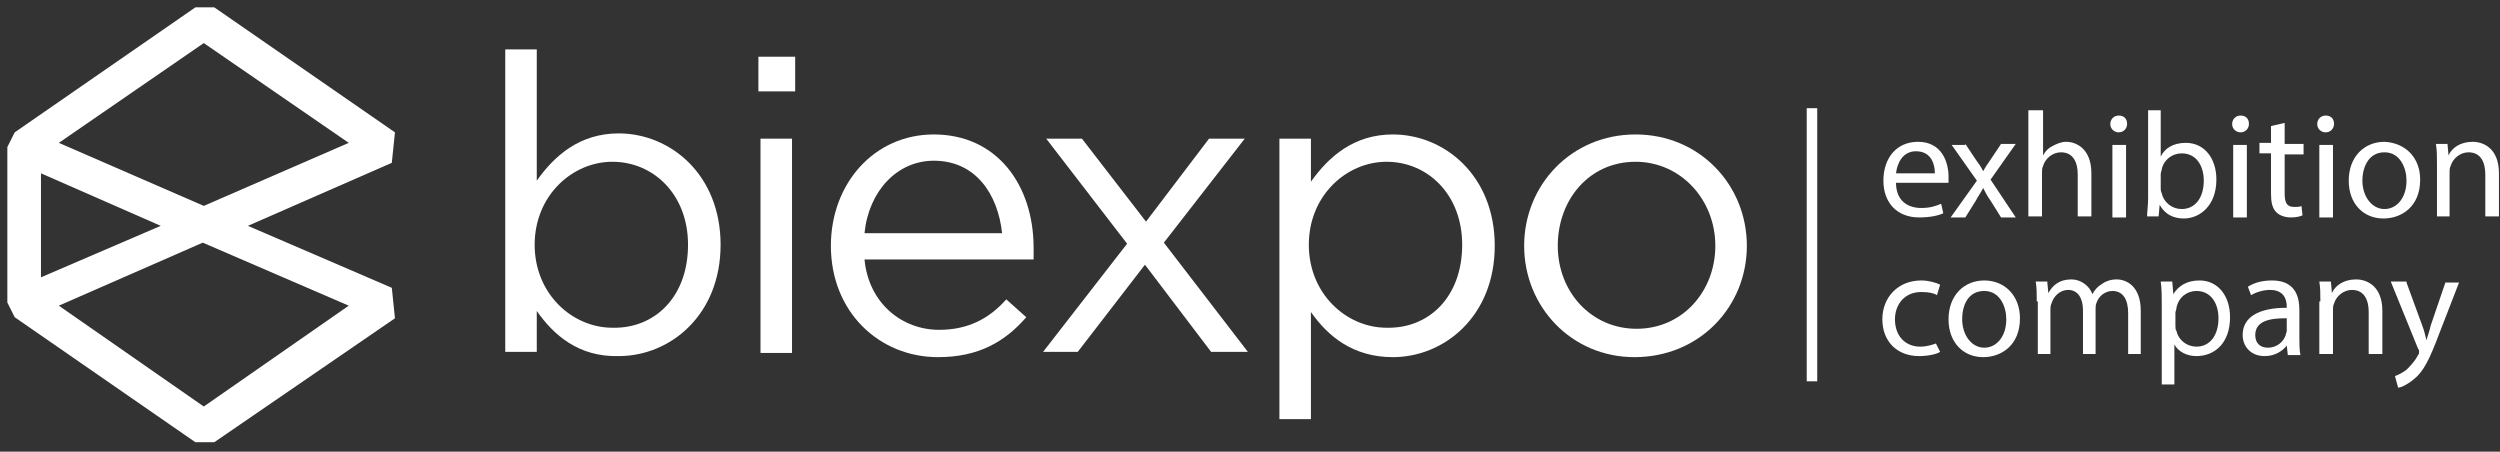
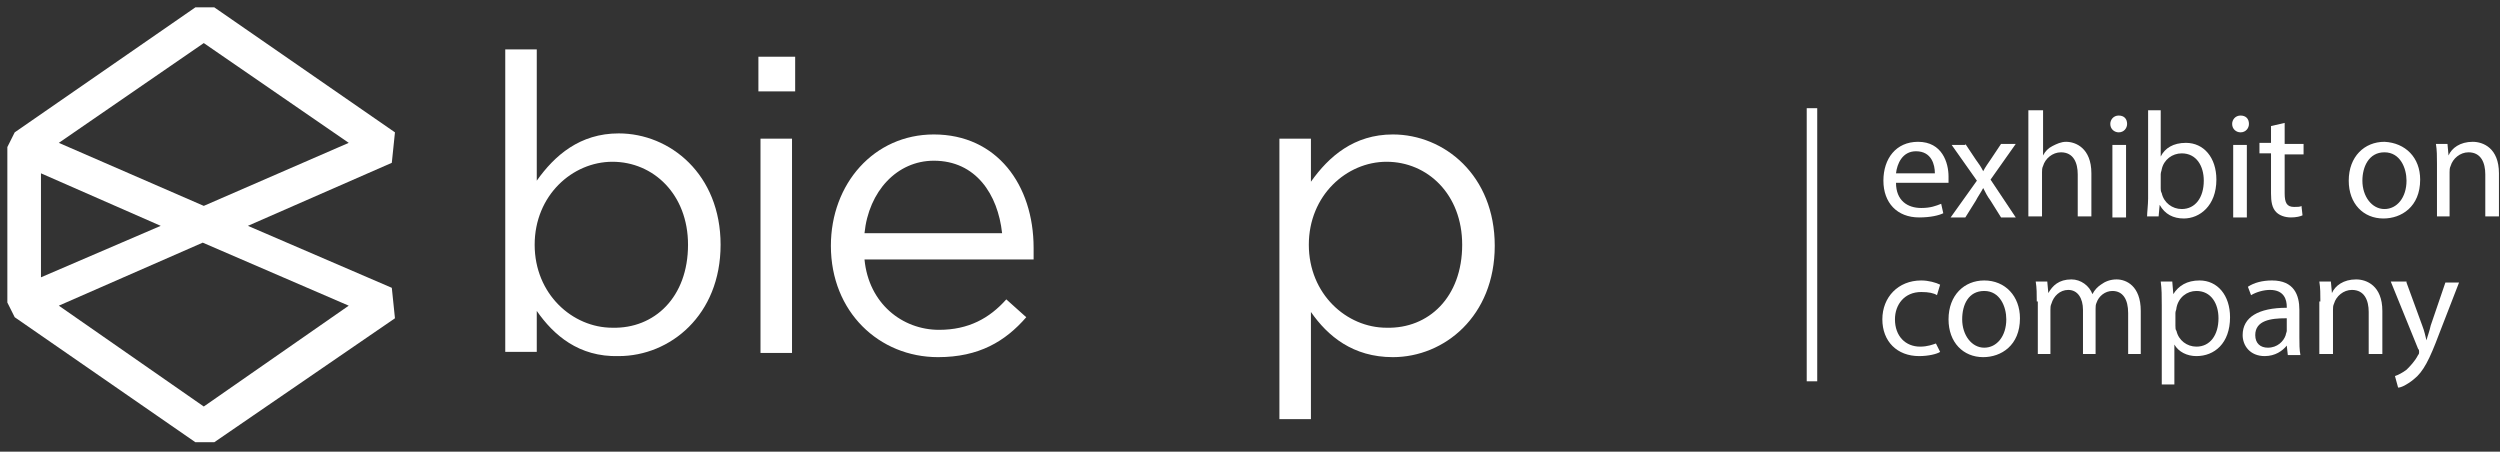
<svg xmlns="http://www.w3.org/2000/svg" width="238" height="43" viewBox="0 0 238 43" fill="none">
  <rect x="0" y="0" width="238" height="43" fill="#333333" stroke="none" />
  <g clip-path="url(#clip0_276_614)">
    <path d="M180.5 17.4C180.5 19.1 181.6 19.8 182.9 19.8C183.8 19.8 184.3 19.6 184.8 19.4L185 20.3C184.6 20.5 183.8 20.7 182.7 20.7C180.6 20.7 179.3 19.3 179.3 17.2C179.3 15.1 180.5 13.5 182.6 13.5C184.9 13.5 185.5 15.5 185.5 16.8C185.5 17.1 185.5 17.3 185.5 17.4H180.5V17.4ZM184.2 16.5C184.2 15.7 183.9 14.4 182.4 14.4C181.1 14.4 180.6 15.6 180.5 16.5H184.2Z" fill="white" />
    <path d="M187.1 13.7L188.1 15.2C188.4 15.6 188.6 15.9 188.8 16.3C189 15.9 189.3 15.5 189.5 15.2L190.5 13.7H191.9L189.5 17.1L191.9 20.7H190.5L189.5 19.1C189.2 18.7 189 18.3 188.8 17.9C188.6 18.3 188.3 18.7 188.1 19.1L187.1 20.7H185.7L188.2 17.2L185.8 13.8H187.1V13.7Z" fill="white" />
    <path d="M193.2 10.5H194.5V14.8C194.7 14.4 195 14.1 195.4 13.9C195.8 13.7 196.2 13.5 196.7 13.5C197.6 13.5 199.1 14.1 199.1 16.5V20.6H197.8V16.6C197.8 15.5 197.4 14.5 196.2 14.5C195.4 14.5 194.7 15.1 194.5 15.8C194.4 16 194.4 16.2 194.4 16.4V20.6H193.1V10.5H193.2Z" fill="white" />
    <path d="M202.5 11.8C202.5 12.2 202.2 12.6 201.7 12.6C201.3 12.6 200.9 12.3 200.9 11.8C200.9 11.4 201.2 11 201.7 11C202.2 11 202.5 11.3 202.5 11.8ZM201.1 20.7V13.8H202.4V20.7H201.1Z" fill="white" />
    <path d="M204.4 20.7C204.4 20.2 204.5 19.5 204.5 18.9V10.5H205.7V14.9C206.1 14.1 206.9 13.6 208.1 13.6C209.8 13.6 211 15 211 17.1C211 19.6 209.4 20.8 207.9 20.8C206.9 20.8 206.1 20.4 205.6 19.5L205.5 20.6H204.4V20.7ZM205.7 17.9C205.7 18.1 205.7 18.2 205.8 18.4C206 19.3 206.8 19.9 207.7 19.9C209 19.9 209.8 18.8 209.8 17.2C209.8 15.8 209.1 14.6 207.7 14.6C206.8 14.6 206 15.2 205.8 16.1C205.8 16.2 205.7 16.4 205.7 16.6V17.9Z" fill="white" />
    <path d="M214.1 11.8C214.1 12.2 213.8 12.6 213.3 12.6C212.9 12.6 212.5 12.3 212.5 11.8C212.5 11.4 212.8 11 213.3 11C213.8 11 214.1 11.3 214.1 11.8ZM212.6 20.7V13.8H213.9V20.7H212.6Z" fill="white" />
    <path d="M217.5 11.7V13.7H219.3V14.7H217.5V18.4C217.5 19.3 217.7 19.7 218.4 19.7C218.7 19.7 219 19.7 219.1 19.6L219.2 20.5C219 20.6 218.6 20.7 218.1 20.7C217.5 20.7 217 20.5 216.7 20.2C216.3 19.8 216.2 19.2 216.2 18.4V14.6H215.1V13.6H216.2V12L217.5 11.7Z" fill="white" />
-     <path d="M222.2 11.8C222.2 12.2 221.9 12.6 221.4 12.6C221 12.6 220.6 12.3 220.6 11.8C220.6 11.4 220.9 11 221.4 11C221.9 11 222.2 11.3 222.2 11.8ZM220.8 20.7V13.8H222.1V20.7H220.8Z" fill="white" />
    <path d="M230.4 17.1C230.4 19.7 228.6 20.8 226.9 20.8C225 20.8 223.6 19.4 223.6 17.2C223.6 14.9 225.1 13.5 227 13.5C229 13.6 230.4 15 230.4 17.1ZM224.9 17.2C224.9 18.7 225.8 19.9 227 19.9C228.2 19.9 229.1 18.8 229.1 17.2C229.1 16 228.5 14.5 227 14.5C225.5 14.5 224.9 15.9 224.9 17.2Z" fill="white" />
    <path d="M232 15.6C232 14.9 232 14.3 231.9 13.7H233L233.1 14.8C233.4 14.1 234.2 13.5 235.4 13.5C236.4 13.5 237.9 14.1 237.9 16.5V20.6H236.6V16.6C236.6 15.5 236.2 14.5 235 14.5C234.2 14.5 233.5 15.1 233.3 15.8C233.2 16 233.2 16.2 233.2 16.4V20.6H232V15.6Z" fill="white" />
    <path d="M184.7 33.5C184.4 33.7 183.6 33.9 182.7 33.9C180.6 33.9 179.2 32.5 179.2 30.4C179.2 28.3 180.7 26.7 182.9 26.7C183.6 26.7 184.3 26.9 184.7 27.1L184.4 28.1C184.1 27.9 183.6 27.8 182.9 27.8C181.3 27.8 180.4 29 180.4 30.4C180.4 32 181.4 33 182.8 33C183.5 33 184 32.8 184.3 32.7L184.7 33.5Z" fill="white" />
    <path d="M192.3 30.3C192.3 32.9 190.5 34 188.8 34C186.9 34 185.5 32.6 185.5 30.4C185.5 28.1 187 26.7 188.9 26.7C190.9 26.7 192.3 28.2 192.3 30.3ZM186.8 30.4C186.8 31.9 187.7 33.1 188.9 33.1C190.1 33.1 191 32 191 30.4C191 29.2 190.4 27.7 188.9 27.7C187.4 27.7 186.8 29 186.8 30.4Z" fill="white" />
    <path d="M193.9 28.7C193.9 28 193.9 27.4 193.8 26.8H194.9L195 27.9C195.4 27.2 196 26.6 197.2 26.6C198.1 26.6 198.9 27.2 199.2 28C199.4 27.6 199.7 27.3 200 27.1C200.4 26.8 200.9 26.6 201.5 26.6C202.4 26.6 203.8 27.2 203.8 29.6V33.7H202.6V29.8C202.6 28.5 202.1 27.7 201.1 27.7C200.4 27.7 199.8 28.2 199.6 28.8C199.5 29 199.5 29.2 199.5 29.4V33.7H198.3V29.5C198.3 28.4 197.8 27.6 196.9 27.6C196.1 27.6 195.5 28.2 195.3 28.9C195.2 29.1 195.2 29.3 195.2 29.5V33.7H194V28.7H193.9Z" fill="white" />
    <path d="M205.8 29.1C205.8 28.2 205.8 27.5 205.7 26.8H206.8L206.9 28C207.4 27.2 208.2 26.7 209.4 26.7C211.1 26.7 212.3 28.1 212.3 30.2C212.3 32.7 210.8 33.9 209.1 33.9C208.2 33.9 207.4 33.5 207 32.8V36.6H205.8V29.1ZM207.1 31C207.1 31.2 207.1 31.4 207.2 31.5C207.4 32.4 208.2 33 209.1 33C210.4 33 211.2 31.9 211.2 30.3C211.2 28.9 210.5 27.7 209.1 27.7C208.2 27.7 207.4 28.3 207.2 29.3C207.2 29.5 207.1 29.6 207.1 29.8V31Z" fill="white" />
    <path d="M217.8 33.8L217.7 32.9C217.3 33.4 216.6 33.9 215.6 33.9C214.2 33.9 213.5 32.9 213.5 31.9C213.5 30.2 215 29.3 217.7 29.3V29.2C217.7 28.6 217.5 27.6 216.1 27.6C215.5 27.6 214.8 27.8 214.3 28.1L214 27.3C214.6 26.9 215.4 26.7 216.3 26.7C218.4 26.7 218.9 28.1 218.9 29.5V32.1C218.9 32.7 218.9 33.3 219 33.8H217.8ZM217.6 30.3C216.2 30.3 214.7 30.5 214.7 31.9C214.7 32.7 215.2 33.1 215.9 33.1C216.8 33.1 217.4 32.5 217.6 31.9C217.6 31.8 217.7 31.6 217.7 31.5V30.3H217.6Z" fill="white" />
    <path d="M220.9 28.7C220.9 28 220.9 27.4 220.8 26.8H221.9L222 27.9C222.3 27.2 223.1 26.6 224.3 26.6C225.3 26.6 226.8 27.2 226.8 29.6V33.7H225.5V29.7C225.5 28.6 225.1 27.6 223.9 27.6C223.1 27.6 222.4 28.2 222.2 28.9C222.1 29.1 222.1 29.3 222.1 29.5V33.7H220.8V28.7H220.9Z" fill="white" />
    <path d="M229.1 26.9L230.6 31C230.8 31.5 230.9 32 231 32.4C231.1 32 231.3 31.5 231.4 31L232.8 26.9H234.1L232.2 31.8C231.3 34.2 230.7 35.4 229.8 36.1C229.2 36.6 228.6 36.9 228.3 36.9L228 35.8C228.3 35.7 228.7 35.5 229.1 35.2C229.4 34.9 229.9 34.4 230.2 33.8C230.3 33.7 230.3 33.6 230.3 33.5C230.3 33.4 230.3 33.3 230.2 33.2L227.6 26.8H229.1V26.9Z" fill="white" />
    <path d="M51.1 29.6V33.5H48.1V4.7H51.1V17.2C52.8 14.8 55.2 12.7 58.9 12.7C63.8 12.7 68.6 16.6 68.6 23.3C68.6 30 63.8 33.9 58.9 33.9C55.1 34 52.7 31.9 51.1 29.6ZM65.5 23.3C65.5 18.5 62.2 15.4 58.3 15.4C54.5 15.4 50.9 18.6 50.9 23.3C50.9 28 54.5 31.2 58.3 31.2C62.3 31.3 65.5 28.3 65.5 23.3Z" fill="white" />
    <path d="M72.2 5.4H75.7V8.7H72.2V5.4ZM72.4 13.2H75.4V33.6H72.4V13.2Z" fill="white" />
    <path d="M89.4 31.4C92.2 31.4 94.2 30.3 95.8 28.5L97.7 30.2C95.7 32.5 93.2 34 89.3 34C83.7 34 79.1 29.7 79.1 23.4C79.1 17.5 83.2 12.8 88.9 12.8C94.9 12.8 98.4 17.6 98.4 23.6C98.4 23.9 98.4 24.2 98.4 24.7H82.3C82.7 28.9 85.9 31.4 89.4 31.4ZM95.4 22.2C95 18.5 92.9 15.3 88.9 15.3C85.4 15.3 82.7 18.2 82.3 22.2H95.4Z" fill="white" />
-     <path d="M107.3 23.2L99.6 13.2H103L109.1 21.1L115.1 13.2H118.5L110.8 23.1L118.8 33.5H115.3L109 25.2L102.6 33.5H99.3L107.3 23.2Z" fill="white" />
    <path d="M121.8 13.2H124.8V17.3C126.5 14.9 128.9 12.8 132.6 12.8C137.5 12.8 142.3 16.7 142.3 23.4C142.3 30.1 137.5 34 132.6 34C128.8 34 126.4 32 124.8 29.7V39.9H121.8V13.2ZM139.2 23.3C139.2 18.5 135.9 15.4 132 15.4C128.2 15.4 124.6 18.6 124.6 23.3C124.6 28 128.2 31.2 132 31.2C136 31.3 139.2 28.3 139.2 23.3Z" fill="white" />
-     <path d="M145.1 23.4C145.1 17.6 149.6 12.8 155.7 12.8C161.8 12.8 166.3 17.6 166.3 23.4C166.3 29.2 161.8 34 155.6 34C149.6 34 145.1 29.2 145.1 23.4ZM163.3 23.4C163.3 19 160 15.4 155.7 15.4C151.3 15.4 148.3 19 148.3 23.4C148.3 27.8 151.5 31.3 155.8 31.3C160.2 31.3 163.3 27.7 163.3 23.4Z" fill="white" />
    <path d="M173 10.3H172V36.3H173V10.3Z" fill="white" />
    <path d="M5.6 13.6L19.4 19.6L33.2 13.6L19.4 4.1L5.6 13.6ZM3.9 16.5V26.4L15.3 21.5L3.9 16.5ZM5.6 29.1L19.4 38.7L33.2 29.1L19.3 23.1L5.6 29.1ZM20.4 42.1H18.6L1.4 30.2L0.7 28.8V14L1.4 12.6L18.6 0.7H20.4L37.6 12.6L37.3 15.5L23.6 21.5L37.3 27.4L37.6 30.3L20.4 42.1Z" fill="white" />
  </g>
  <defs>
    <clipPath id="clip0_276_614">
      <rect width="238" height="43" fill="white" />
    </clipPath>
  </defs>
</svg>